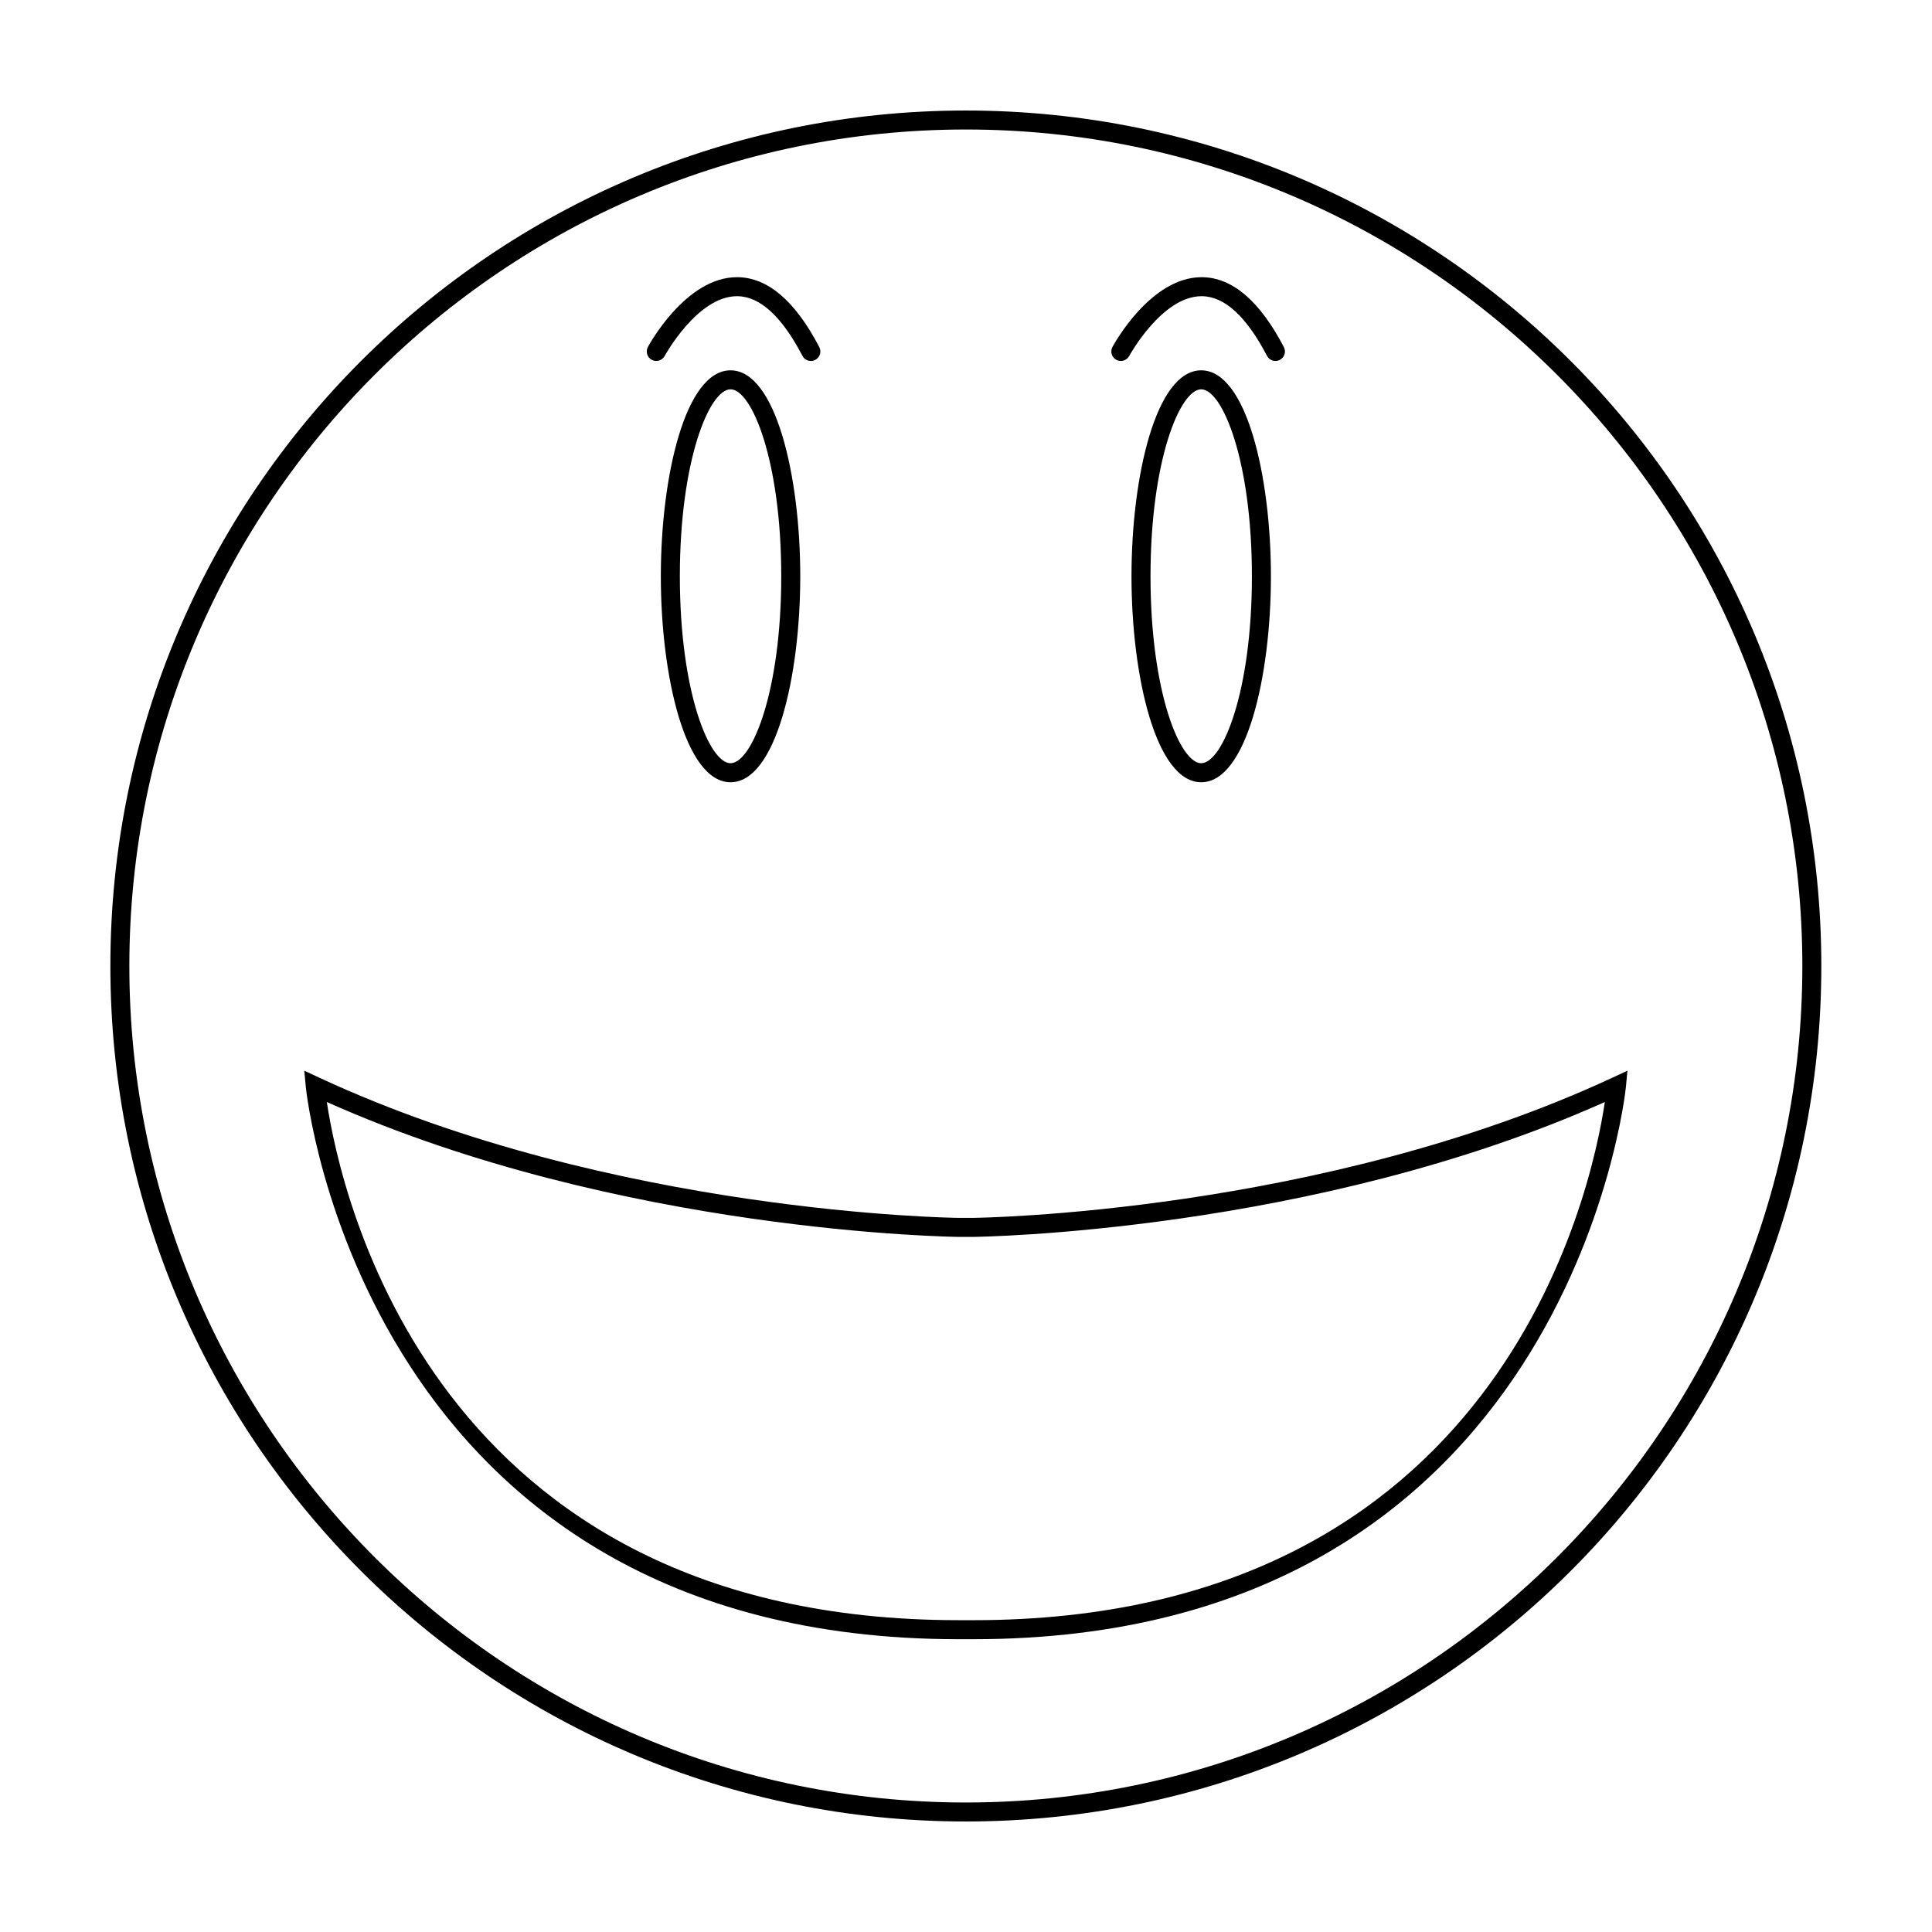
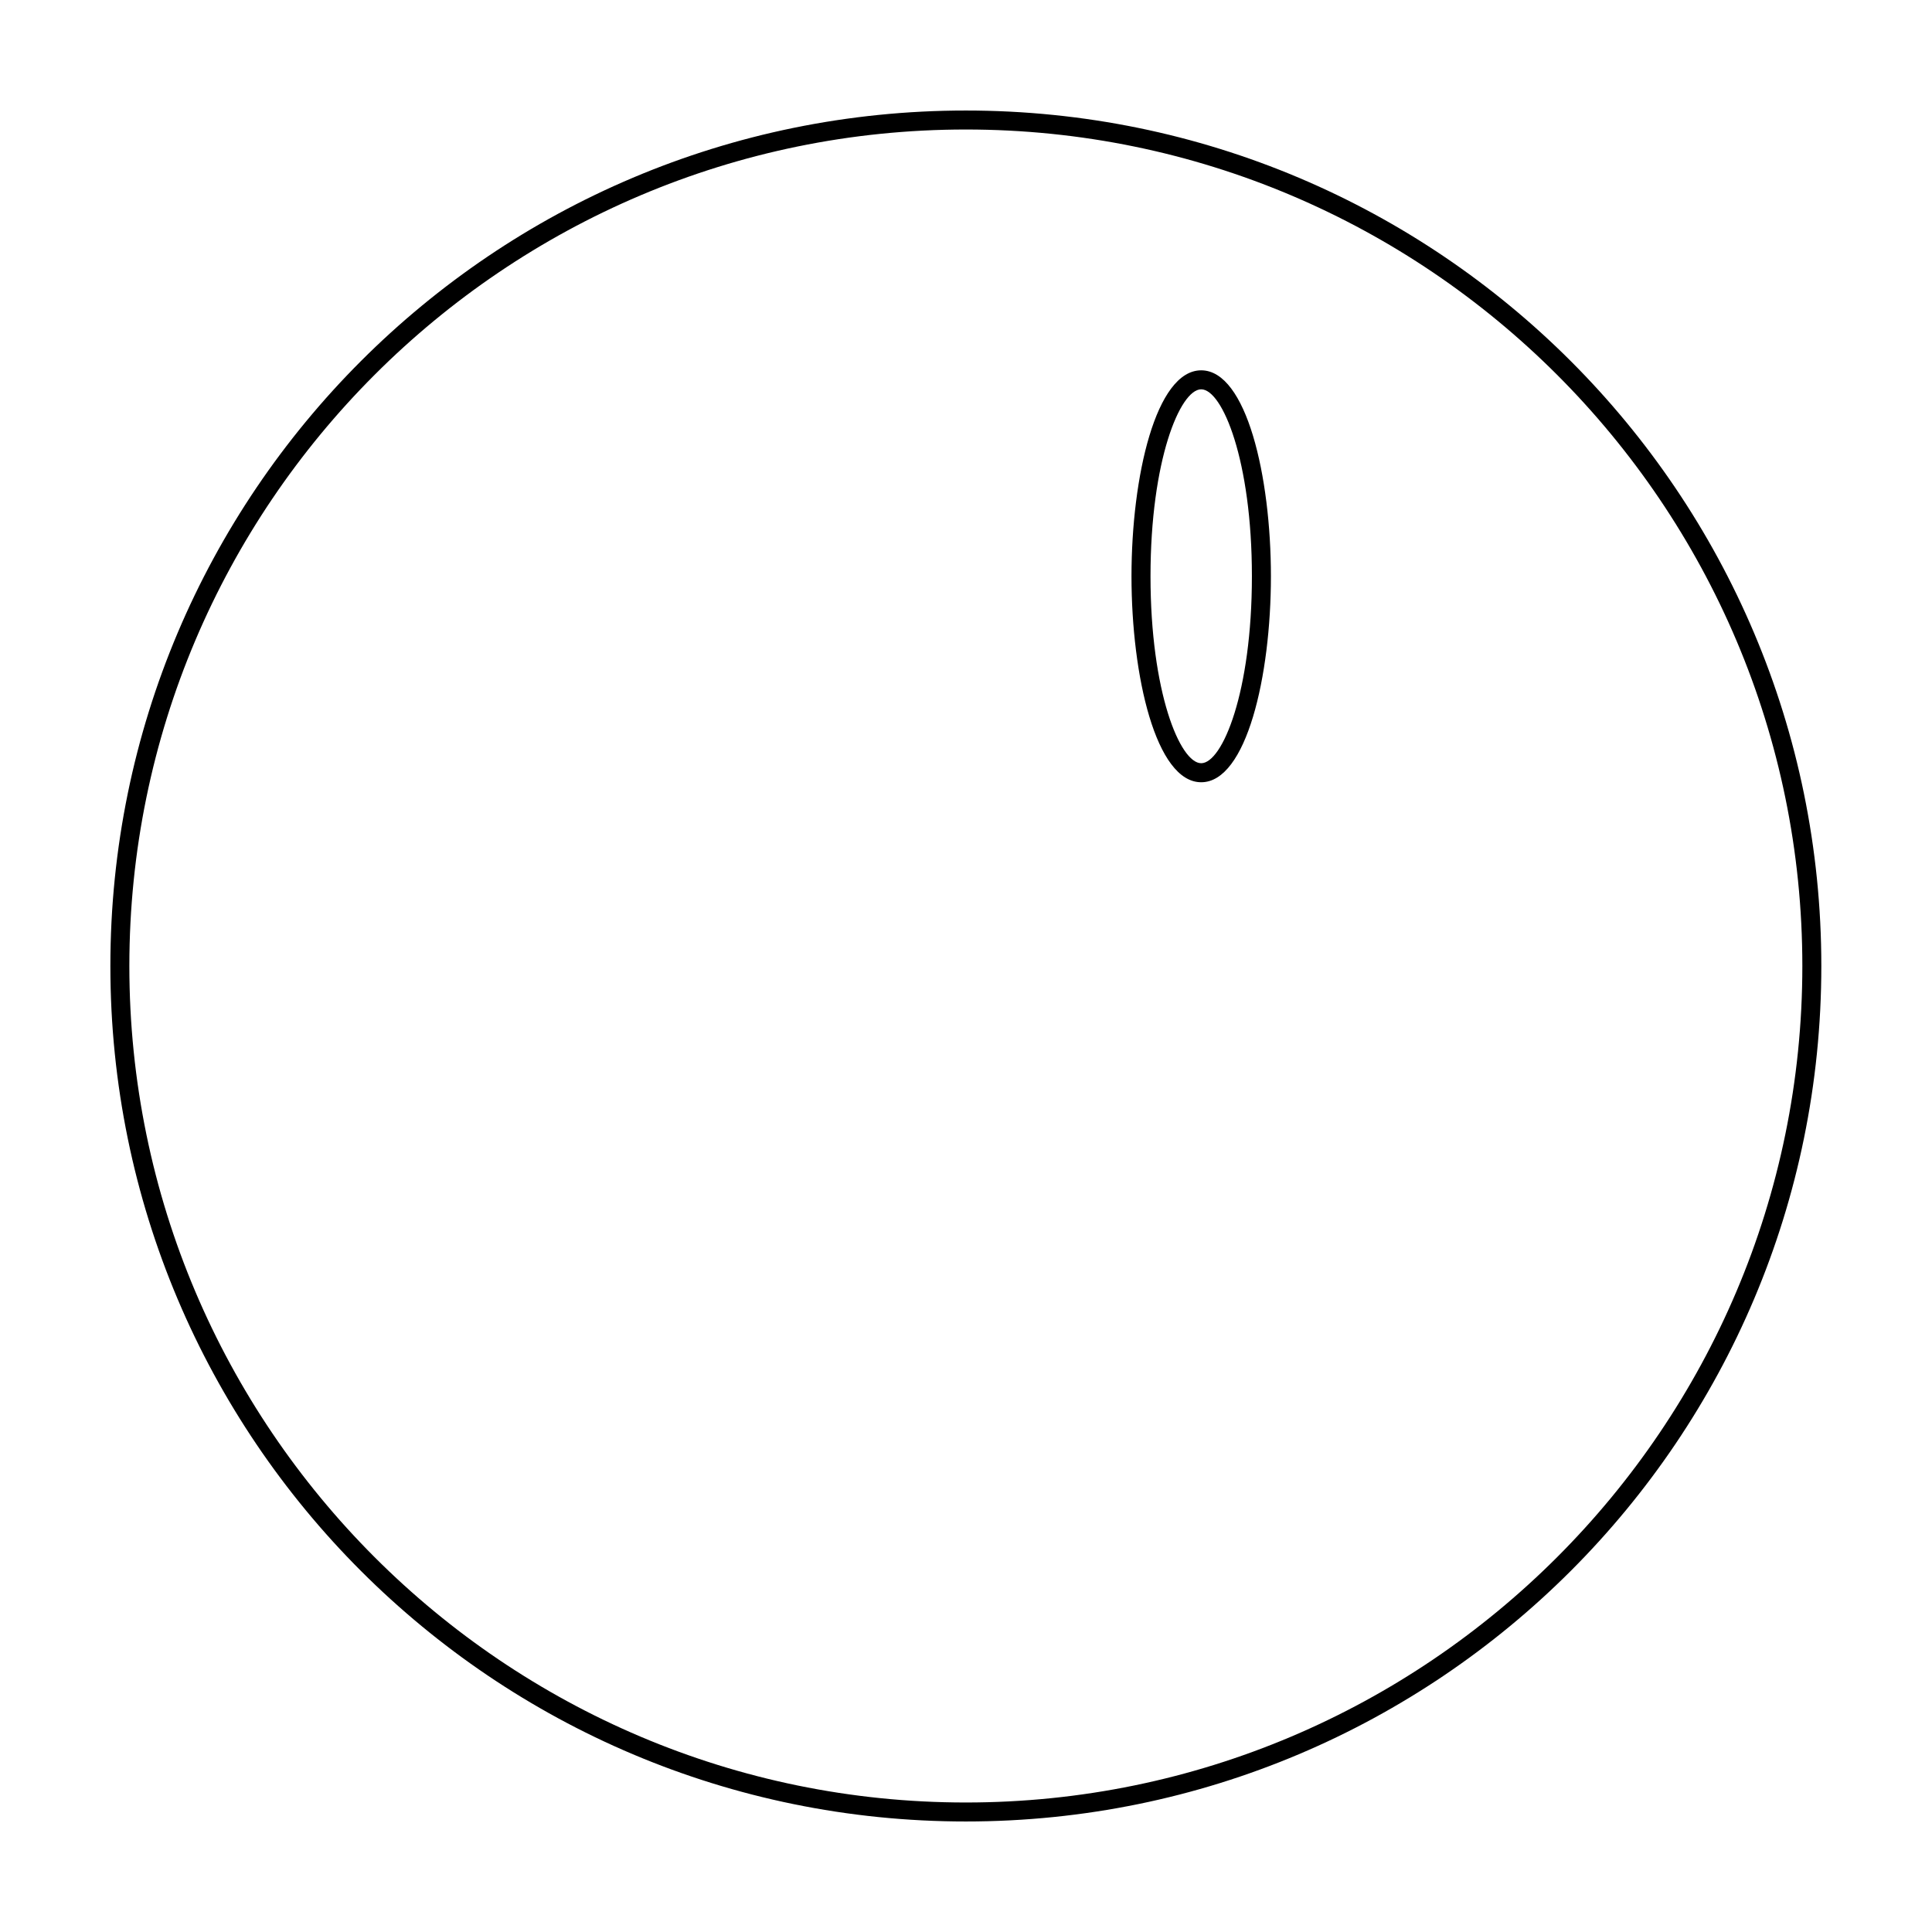
<svg xmlns="http://www.w3.org/2000/svg" fill="#000000" width="800px" height="800px" version="1.1" viewBox="144 144 512 512">
  <g>
-     <path d="m398.03 466.75c-0.91-0.008-91.914-1.121-169.41-37.152l-3.977-1.848 0.406 4.367c0.137 1.465 15.473 146.29 172.96 146.29h3.906c157.49 0 172.82-144.83 172.96-146.29l0.406-4.367-3.977 1.848c-77.363 35.965-168.17 37.141-169.41 37.152zm171.27-30.703c-3.637 24.355-28.051 137.32-167.39 137.32l-3.906-0.004c-139.34 0-163.75-112.97-167.39-137.32 77.582 34.668 166.47 35.738 167.39 35.746h3.926c0.906-0.008 89.789-1.078 167.37-35.742z" />
-     <path d="m337.6 242.14c-11.996 0-18.473 28.121-18.473 54.582s6.477 54.582 18.473 54.582c12 0 18.477-28.121 18.477-54.582s-6.477-54.582-18.477-54.582zm0 104.12c-5.609 0-13.434-18.848-13.434-49.543 0-30.695 7.824-49.543 13.434-49.543s13.438 18.848 13.438 49.543c0 30.695-7.824 49.543-13.438 49.543z" />
    <path d="m462.33 242.14c-11.996 0-18.473 28.121-18.473 54.582s6.477 54.582 18.473 54.582c12 0 18.477-28.121 18.477-54.582s-6.477-54.582-18.477-54.582zm0 104.12c-5.609 0-13.434-18.848-13.434-49.543 0-30.695 7.824-49.543 13.434-49.543s13.438 18.848 13.438 49.543c0 30.695-7.824 49.543-13.438 49.543z" />
-     <path d="m316.73 239.36c1.219 0.656 2.754 0.203 3.41-1.02 0.086-0.16 8.695-15.844 19.172-15.844h0.078c6.008 0.043 11.816 5.367 17.266 15.812 0.449 0.859 1.328 1.352 2.234 1.352 0.391 0 0.789-0.09 1.164-0.285 1.234-0.645 1.711-2.164 1.066-3.398-6.383-12.234-13.688-18.465-21.711-18.52h-0.102c-13.484 0-23.199 17.734-23.605 18.488-0.656 1.227-0.199 2.754 1.027 3.414z" />
-     <path d="m439.84 239.36c1.219 0.656 2.754 0.203 3.41-1.02 0.086-0.16 8.695-15.844 19.176-15.844h0.078c6.008 0.043 11.816 5.367 17.266 15.812 0.449 0.859 1.328 1.352 2.234 1.352 0.391 0 0.789-0.09 1.164-0.285 1.234-0.645 1.711-2.164 1.066-3.398-6.383-12.234-13.688-18.465-21.711-18.52h-0.102c-13.488 0-23.203 17.734-23.609 18.488-0.656 1.227-0.199 2.754 1.027 3.414z" />
    <path d="m399.96 173.29c-125.21 0-226.71 101.5-226.71 226.71s101.5 226.71 226.71 226.71c125.21 0 226.71-101.5 226.71-226.71s-101.5-226.71-226.71-226.71zm0 448.39c-122.23 0-221.68-99.445-221.68-221.68 0-122.23 99.441-221.68 221.68-221.68s221.68 99.441 221.68 221.68c0.004 122.23-99.441 221.68-221.68 221.68z" />
  </g>
</svg>